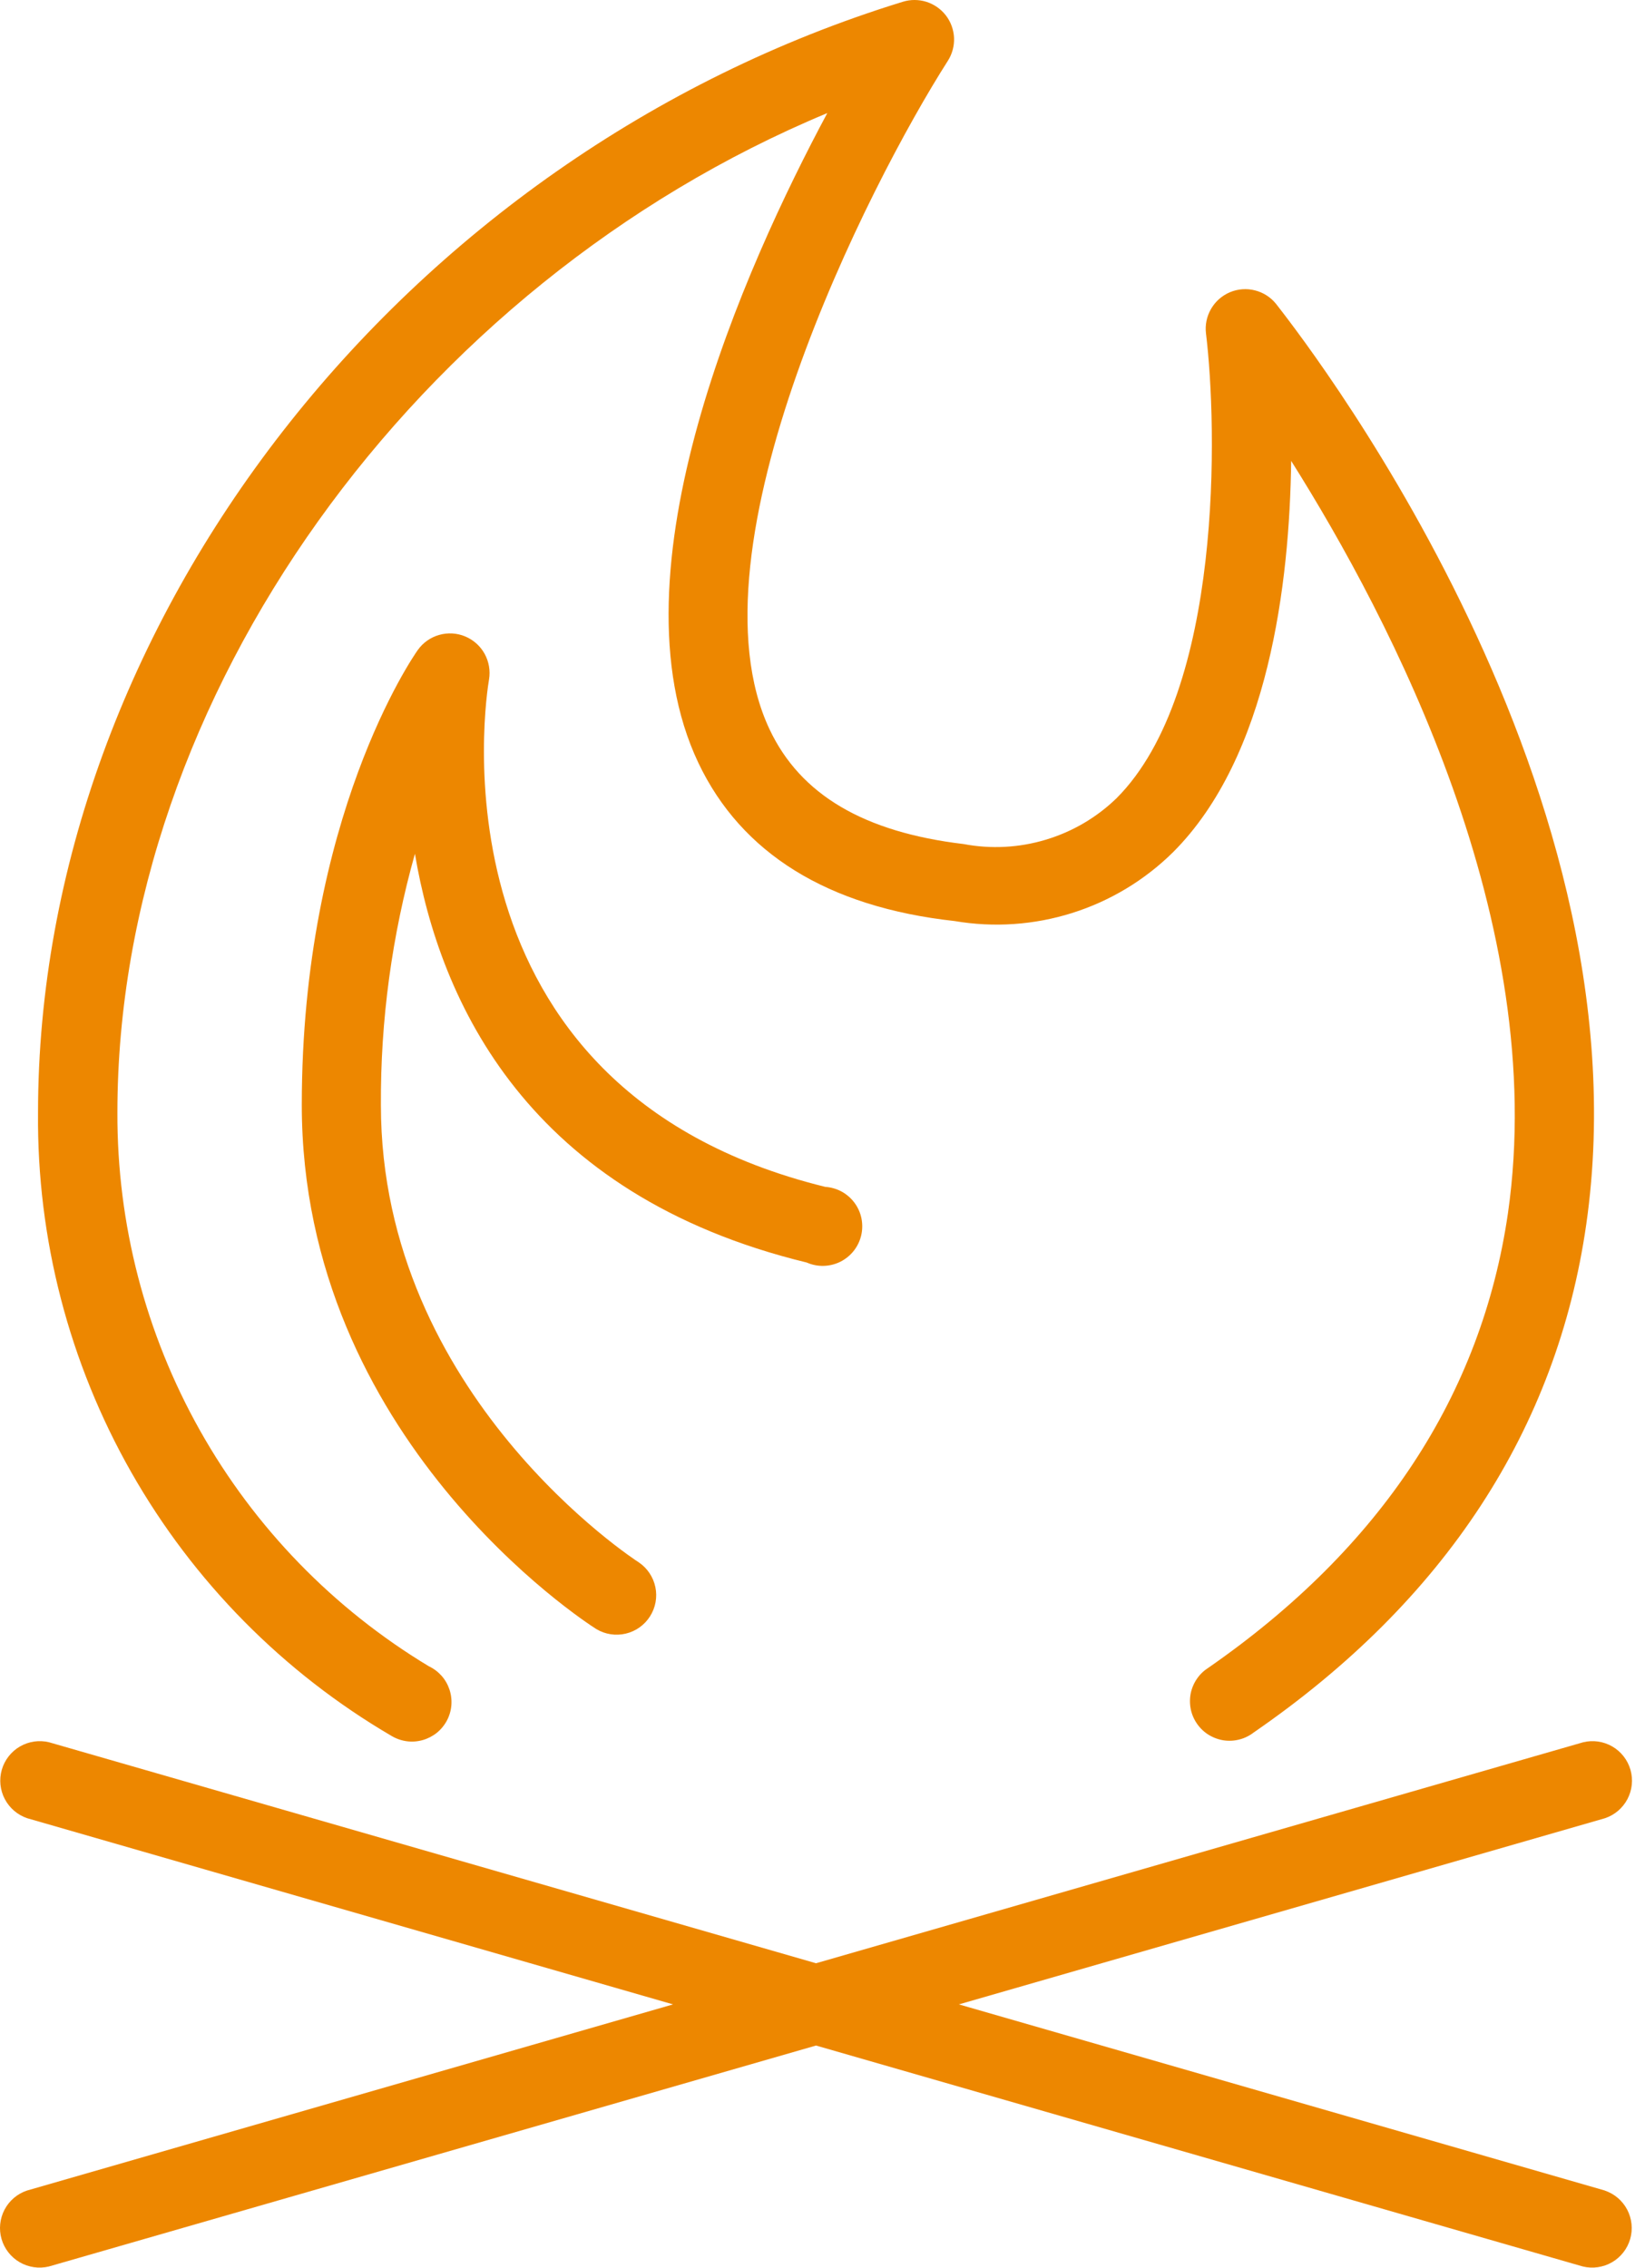
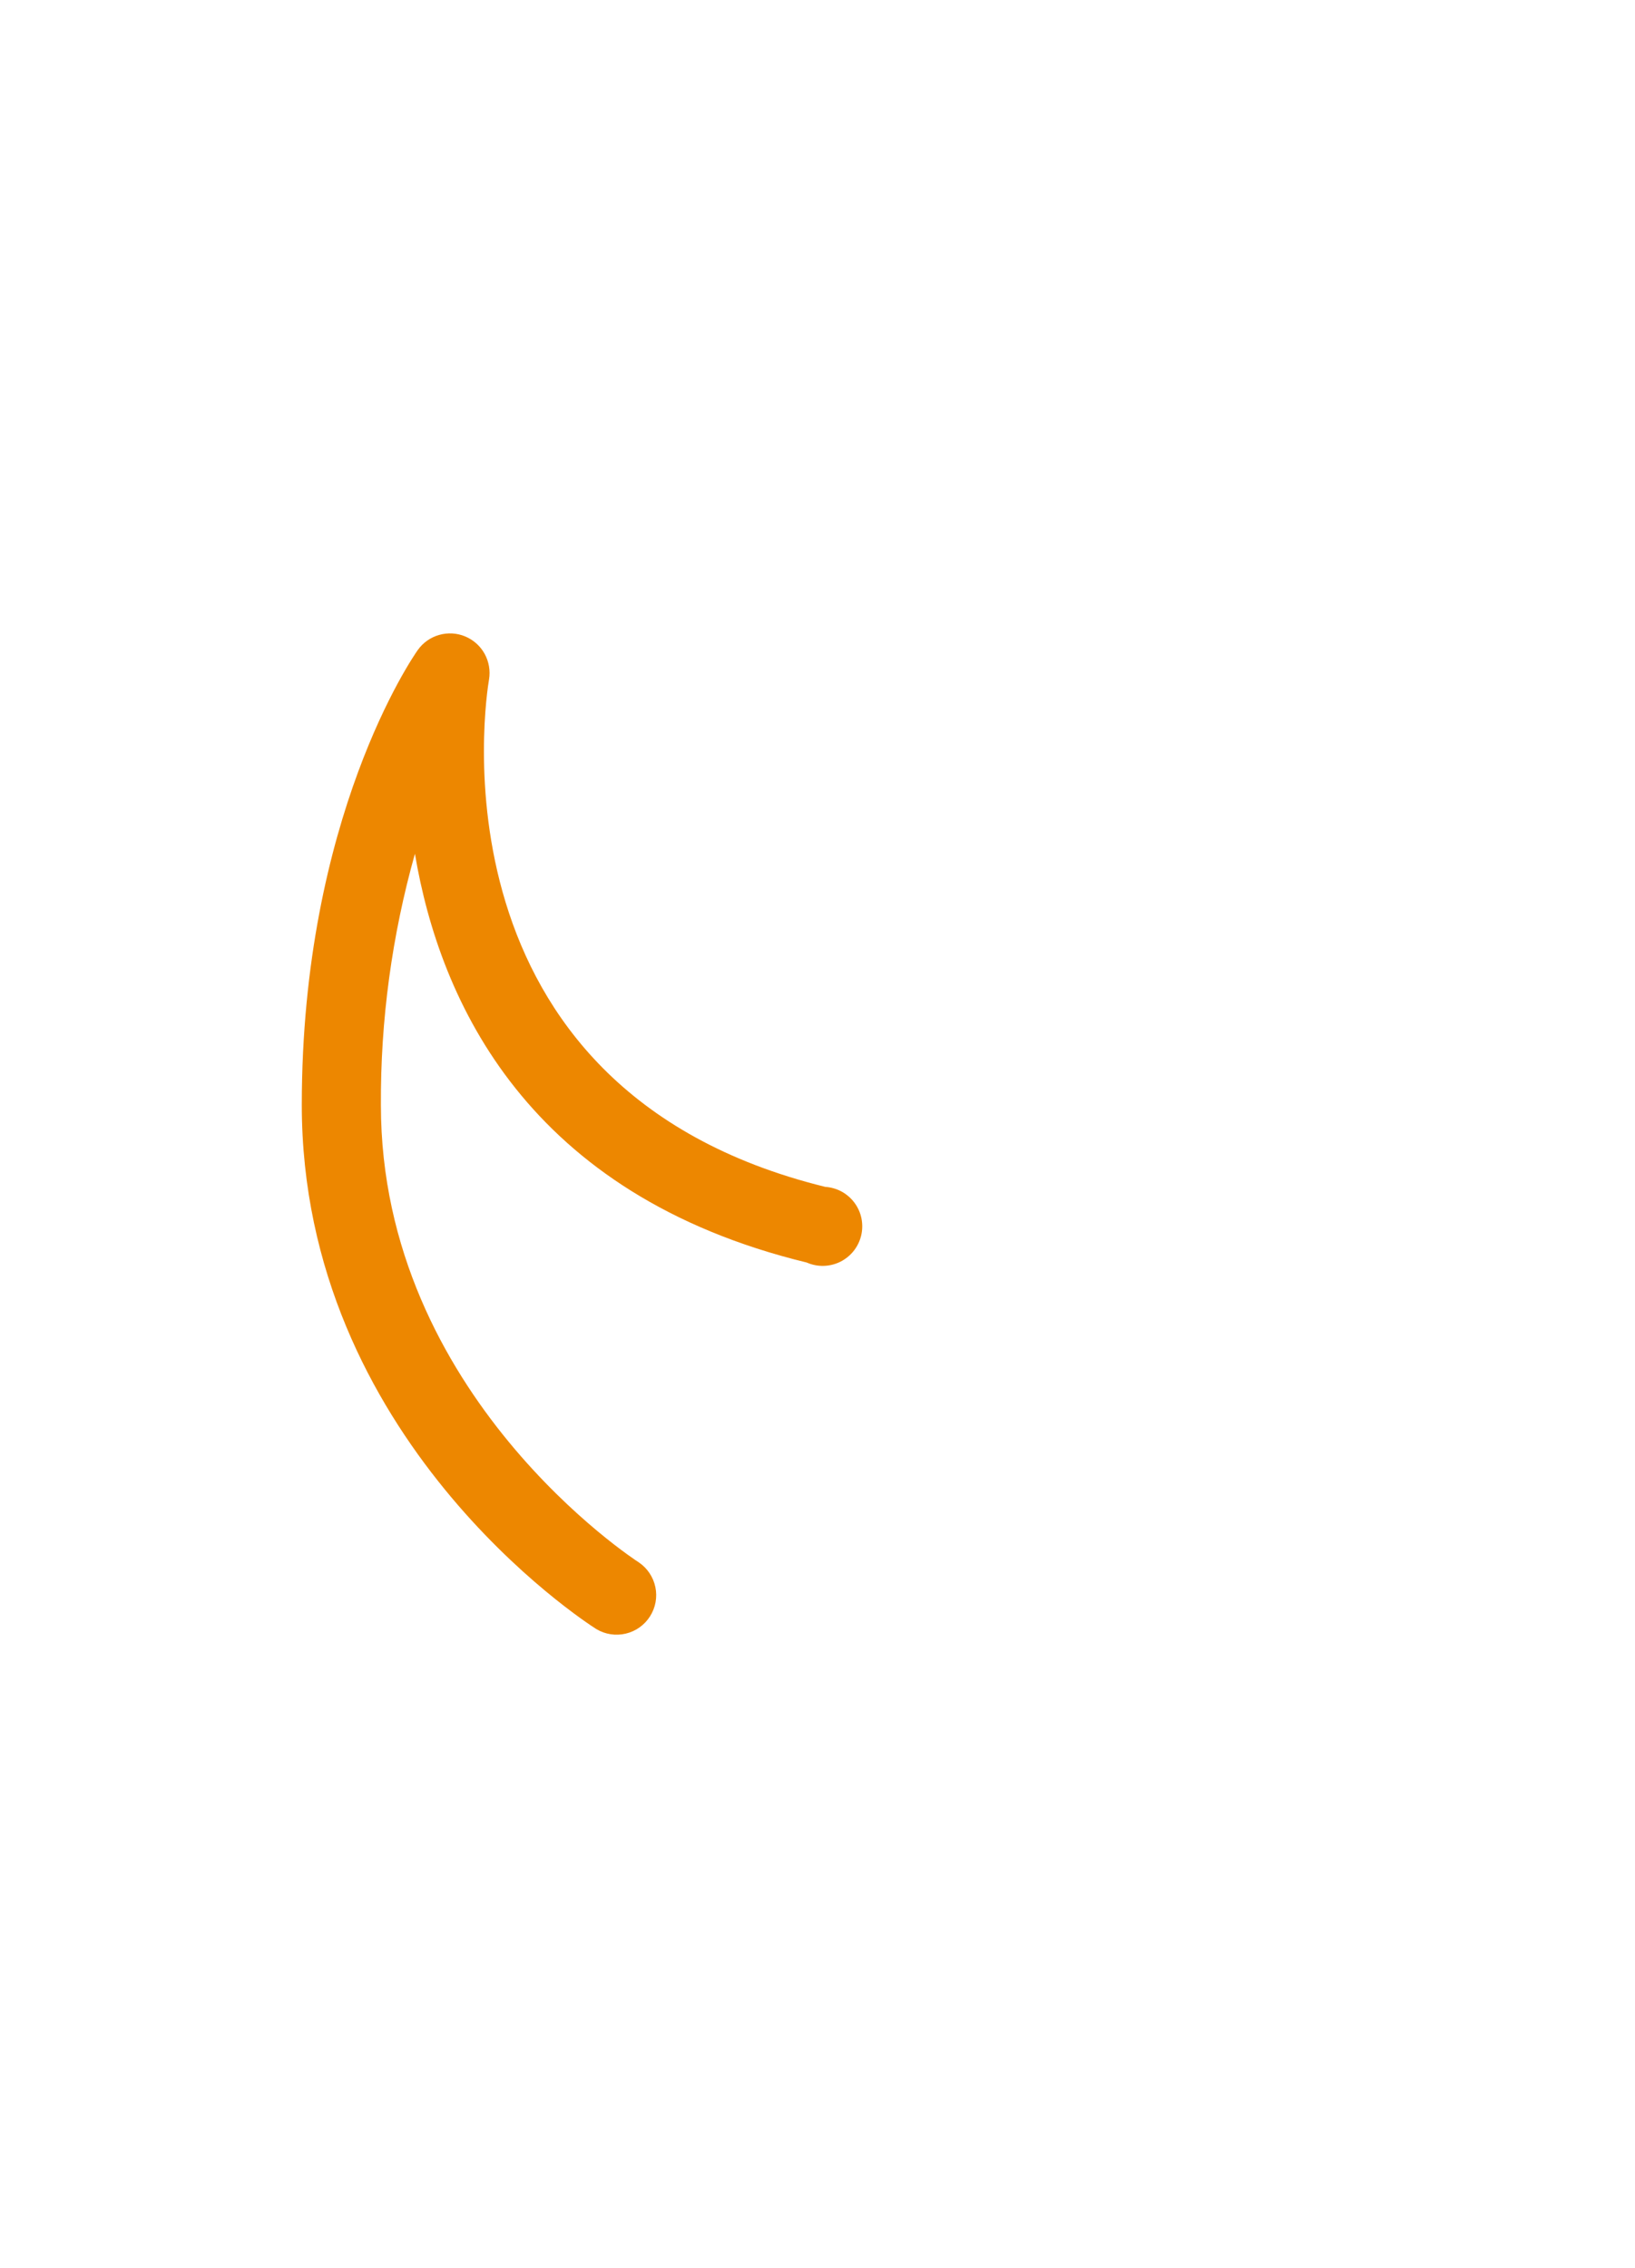
<svg xmlns="http://www.w3.org/2000/svg" width="31" height="43" viewBox="0 0 31 43" fill="none">
-   <path fill-rule="evenodd" clip-rule="evenodd" d="M30.431 41.535L18.181 38.005L30.431 34.475C30.615 34.413 30.767 34.283 30.857 34.112C30.947 33.941 30.967 33.742 30.914 33.556C30.86 33.37 30.737 33.212 30.57 33.115C30.402 33.018 30.204 32.989 30.017 33.035L15.472 37.225L0.931 33.035C0.744 32.989 0.545 33.018 0.378 33.115C0.211 33.212 0.088 33.37 0.034 33.556C-0.019 33.742 0.001 33.941 0.091 34.112C0.181 34.283 0.333 34.413 0.516 34.475L12.761 38.005L0.511 41.535C0.328 41.596 0.176 41.726 0.086 41.897C-0.004 42.069 -0.024 42.268 0.029 42.453C0.083 42.639 0.206 42.797 0.373 42.894C0.54 42.991 0.739 43.02 0.926 42.975L15.472 38.785L30.012 42.975C30.199 43.02 30.398 42.991 30.565 42.894C30.732 42.797 30.855 42.639 30.909 42.453C30.962 42.268 30.942 42.069 30.852 41.897C30.762 41.726 30.61 41.596 30.427 41.535H30.431Z" fill="#ED8700" />
-   <path fill-rule="evenodd" clip-rule="evenodd" d="M7.431 32.919C7.519 32.97 7.615 33.003 7.716 33.016C7.816 33.029 7.918 33.021 8.016 32.993C8.113 32.965 8.204 32.918 8.283 32.855C8.361 32.791 8.426 32.712 8.474 32.622C8.521 32.533 8.55 32.434 8.558 32.334C8.566 32.233 8.554 32.131 8.522 32.035C8.49 31.939 8.439 31.85 8.372 31.774C8.305 31.699 8.223 31.637 8.131 31.594C6.322 30.504 4.827 28.964 3.792 27.124C2.757 25.283 2.218 23.206 2.226 21.094C2.226 13.214 7.891 5.389 15.686 2.144C14.121 5.064 11.526 10.849 13.241 14.464C14.056 16.179 15.691 17.199 18.101 17.464C18.845 17.591 19.609 17.538 20.329 17.311C21.049 17.084 21.704 16.689 22.241 16.159C24.056 14.344 24.451 11.059 24.481 8.739C26.376 11.749 29.381 17.504 28.591 23.004C28.091 26.444 26.191 29.344 22.916 31.619C22.83 31.673 22.755 31.743 22.697 31.827C22.639 31.91 22.598 32.005 22.577 32.104C22.557 32.204 22.557 32.307 22.577 32.407C22.597 32.506 22.638 32.601 22.696 32.684C22.754 32.768 22.828 32.839 22.915 32.893C23.001 32.946 23.098 32.982 23.198 32.998C23.299 33.013 23.401 33.008 23.5 32.982C23.599 32.957 23.691 32.911 23.771 32.849C27.401 30.349 29.521 27.089 30.076 23.214C31.301 14.679 24.471 6.124 24.196 5.764C24.094 5.636 23.953 5.546 23.795 5.506C23.637 5.465 23.47 5.478 23.32 5.541C23.169 5.605 23.044 5.715 22.962 5.857C22.88 5.998 22.846 6.162 22.866 6.324C23.081 8.089 23.191 13.109 21.171 15.134C20.793 15.501 20.332 15.771 19.827 15.922C19.323 16.074 18.789 16.102 18.271 16.004C16.381 15.779 15.176 15.069 14.591 13.829C12.971 10.394 16.471 3.504 17.971 1.154C18.054 1.024 18.095 0.872 18.089 0.719C18.082 0.565 18.029 0.417 17.936 0.295C17.842 0.173 17.713 0.082 17.567 0.035C17.42 -0.011 17.263 -0.012 17.116 0.034C7.626 2.954 0.721 11.814 0.721 21.104C0.7 23.49 1.309 25.839 2.488 27.914C3.666 29.988 5.371 31.715 7.431 32.919Z" fill="#ED8700" />
  <path fill-rule="evenodd" clip-rule="evenodd" d="M15.297 23.939C15.397 23.983 15.506 24.005 15.615 24.002C15.725 24 15.832 23.973 15.931 23.925C16.029 23.876 16.115 23.807 16.184 23.721C16.252 23.636 16.301 23.537 16.327 23.43C16.353 23.324 16.355 23.213 16.334 23.105C16.313 22.998 16.268 22.896 16.203 22.808C16.138 22.72 16.055 22.647 15.959 22.594C15.863 22.542 15.756 22.511 15.647 22.504C8.042 20.634 9.217 13.199 9.272 12.884C9.3 12.717 9.27 12.545 9.188 12.396C9.106 12.248 8.976 12.132 8.819 12.067C8.663 12.002 8.489 11.992 8.326 12.039C8.163 12.085 8.02 12.186 7.922 12.324C7.832 12.449 5.722 15.504 5.722 20.949C5.722 27.269 11.077 30.744 11.307 30.889C11.474 30.989 11.674 31.02 11.864 30.975C12.055 30.93 12.219 30.813 12.324 30.648C12.429 30.483 12.466 30.284 12.426 30.093C12.386 29.901 12.273 29.733 12.112 29.624C12.062 29.594 7.222 26.459 7.222 20.954C7.213 19.343 7.431 17.739 7.867 16.189C8.342 19.004 10.007 22.654 15.297 23.939Z" fill="#ED8700" />
</svg>